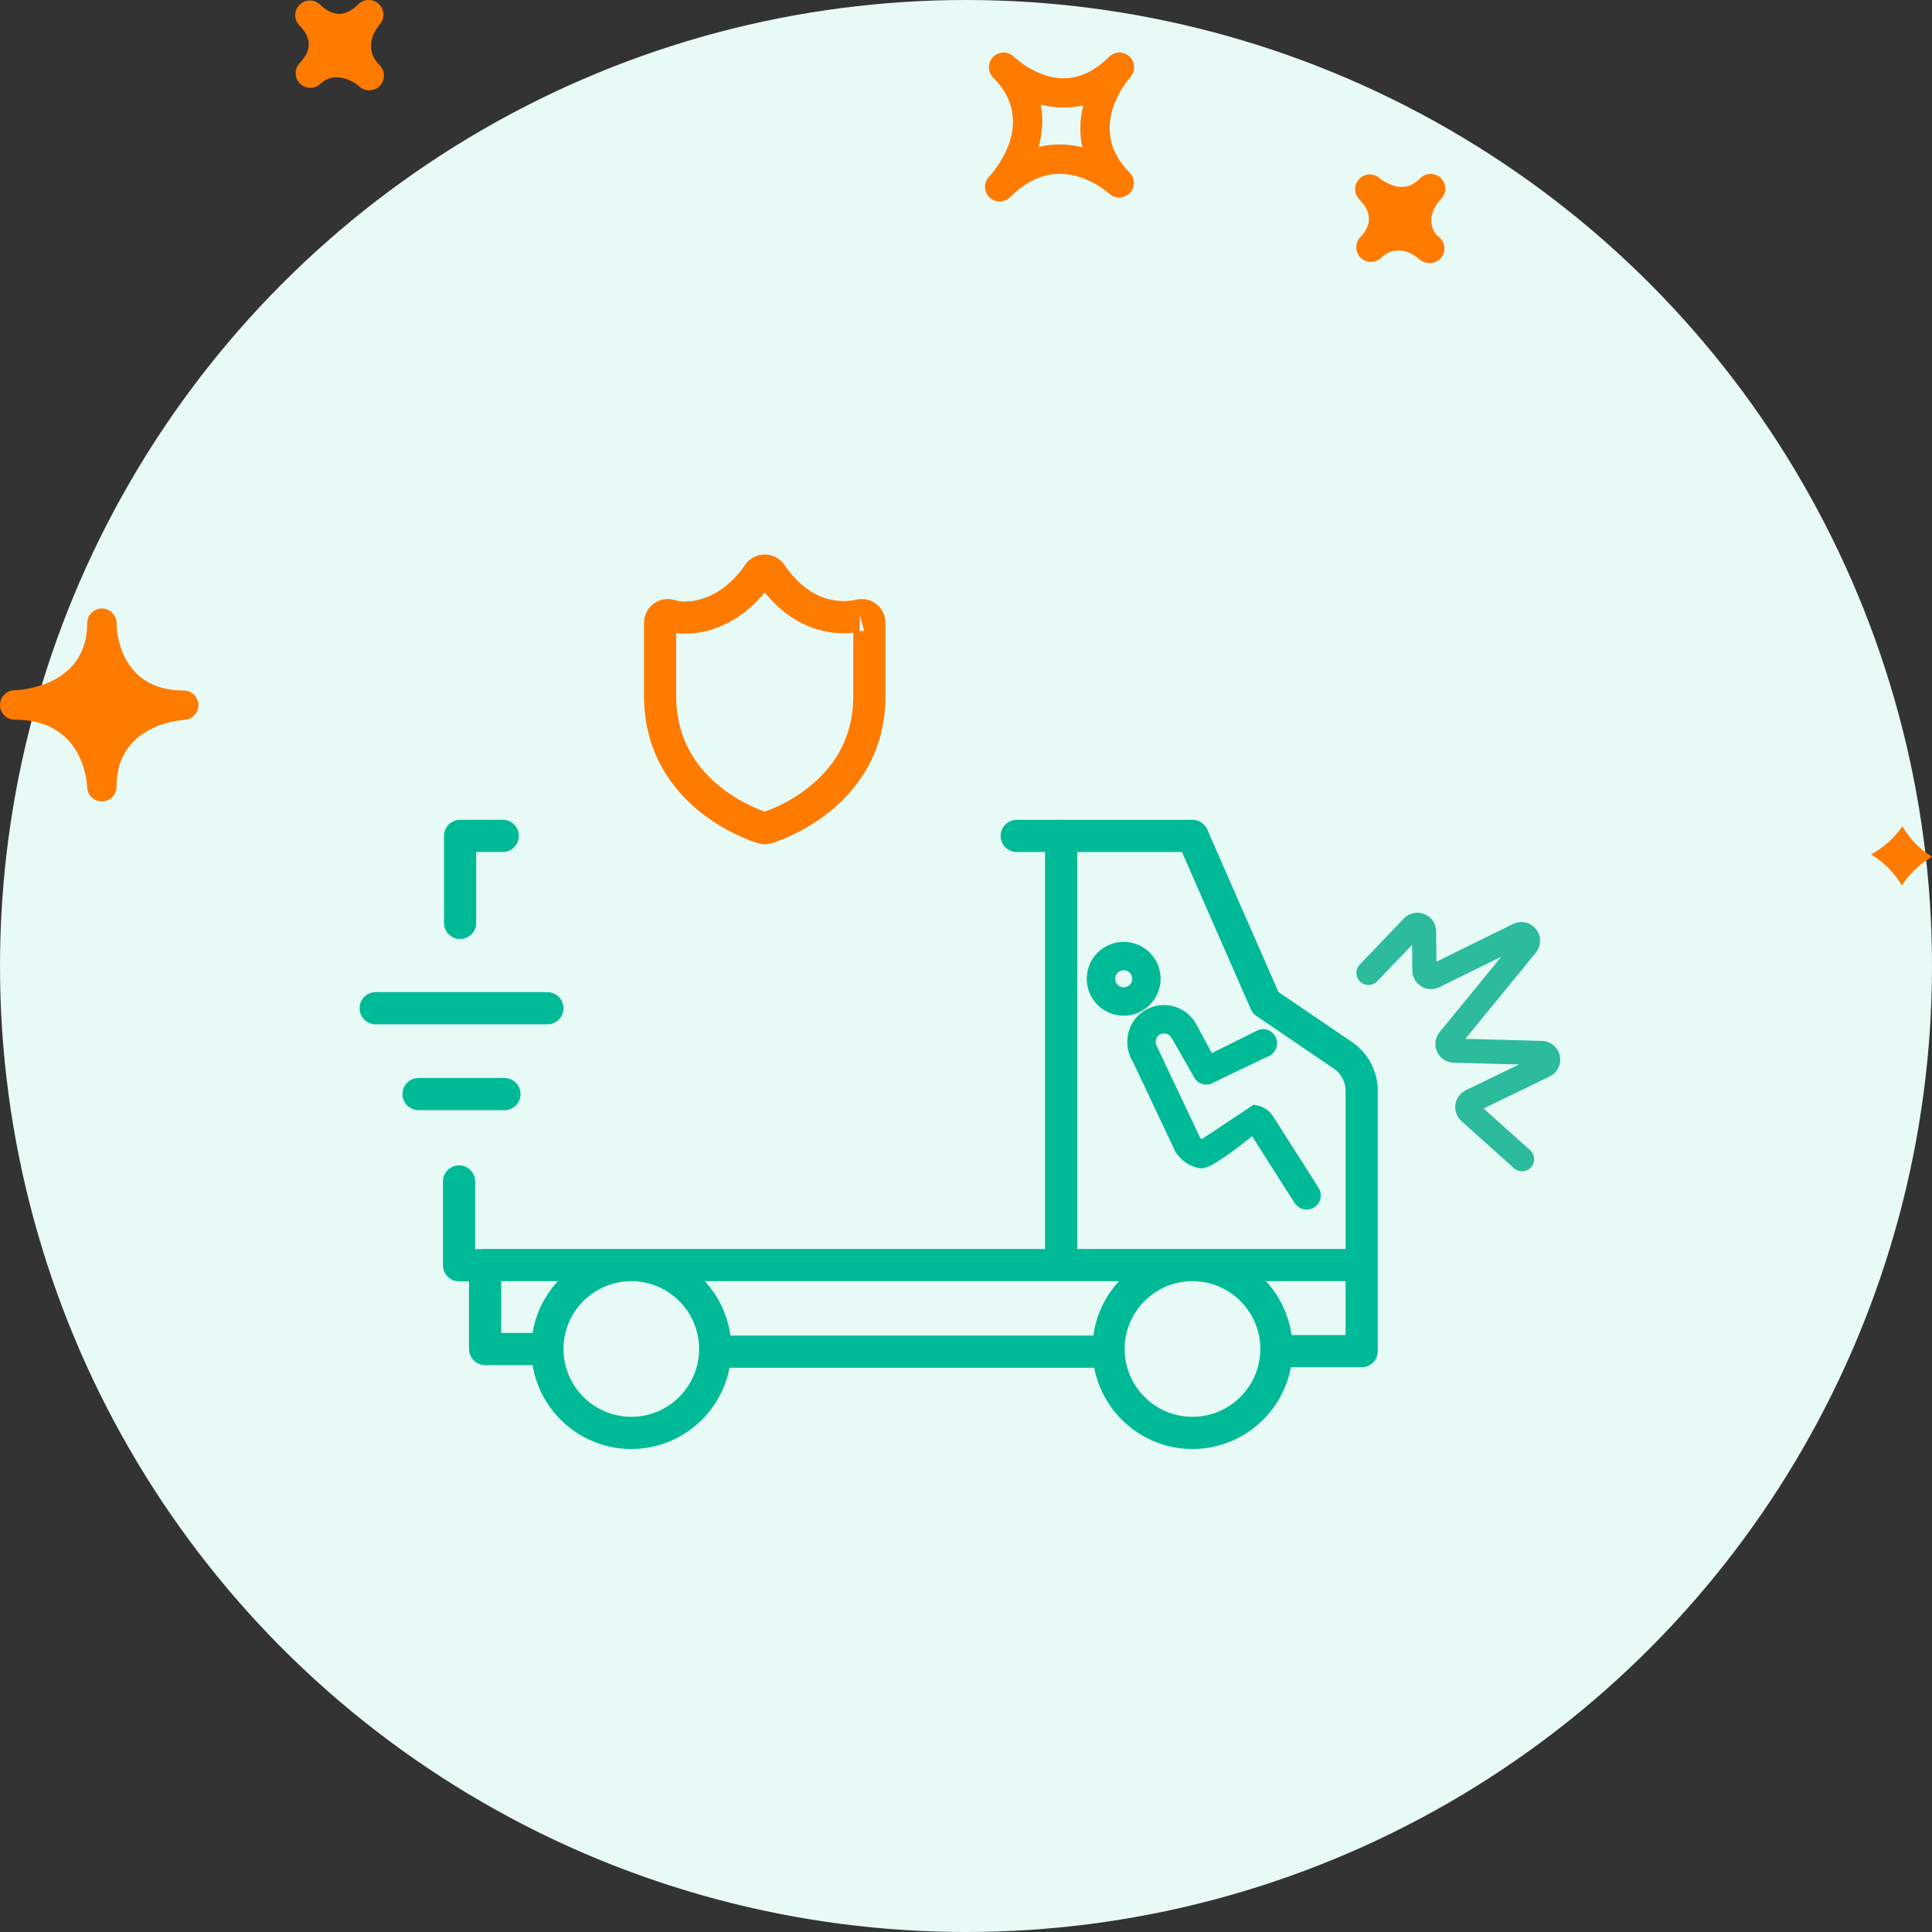
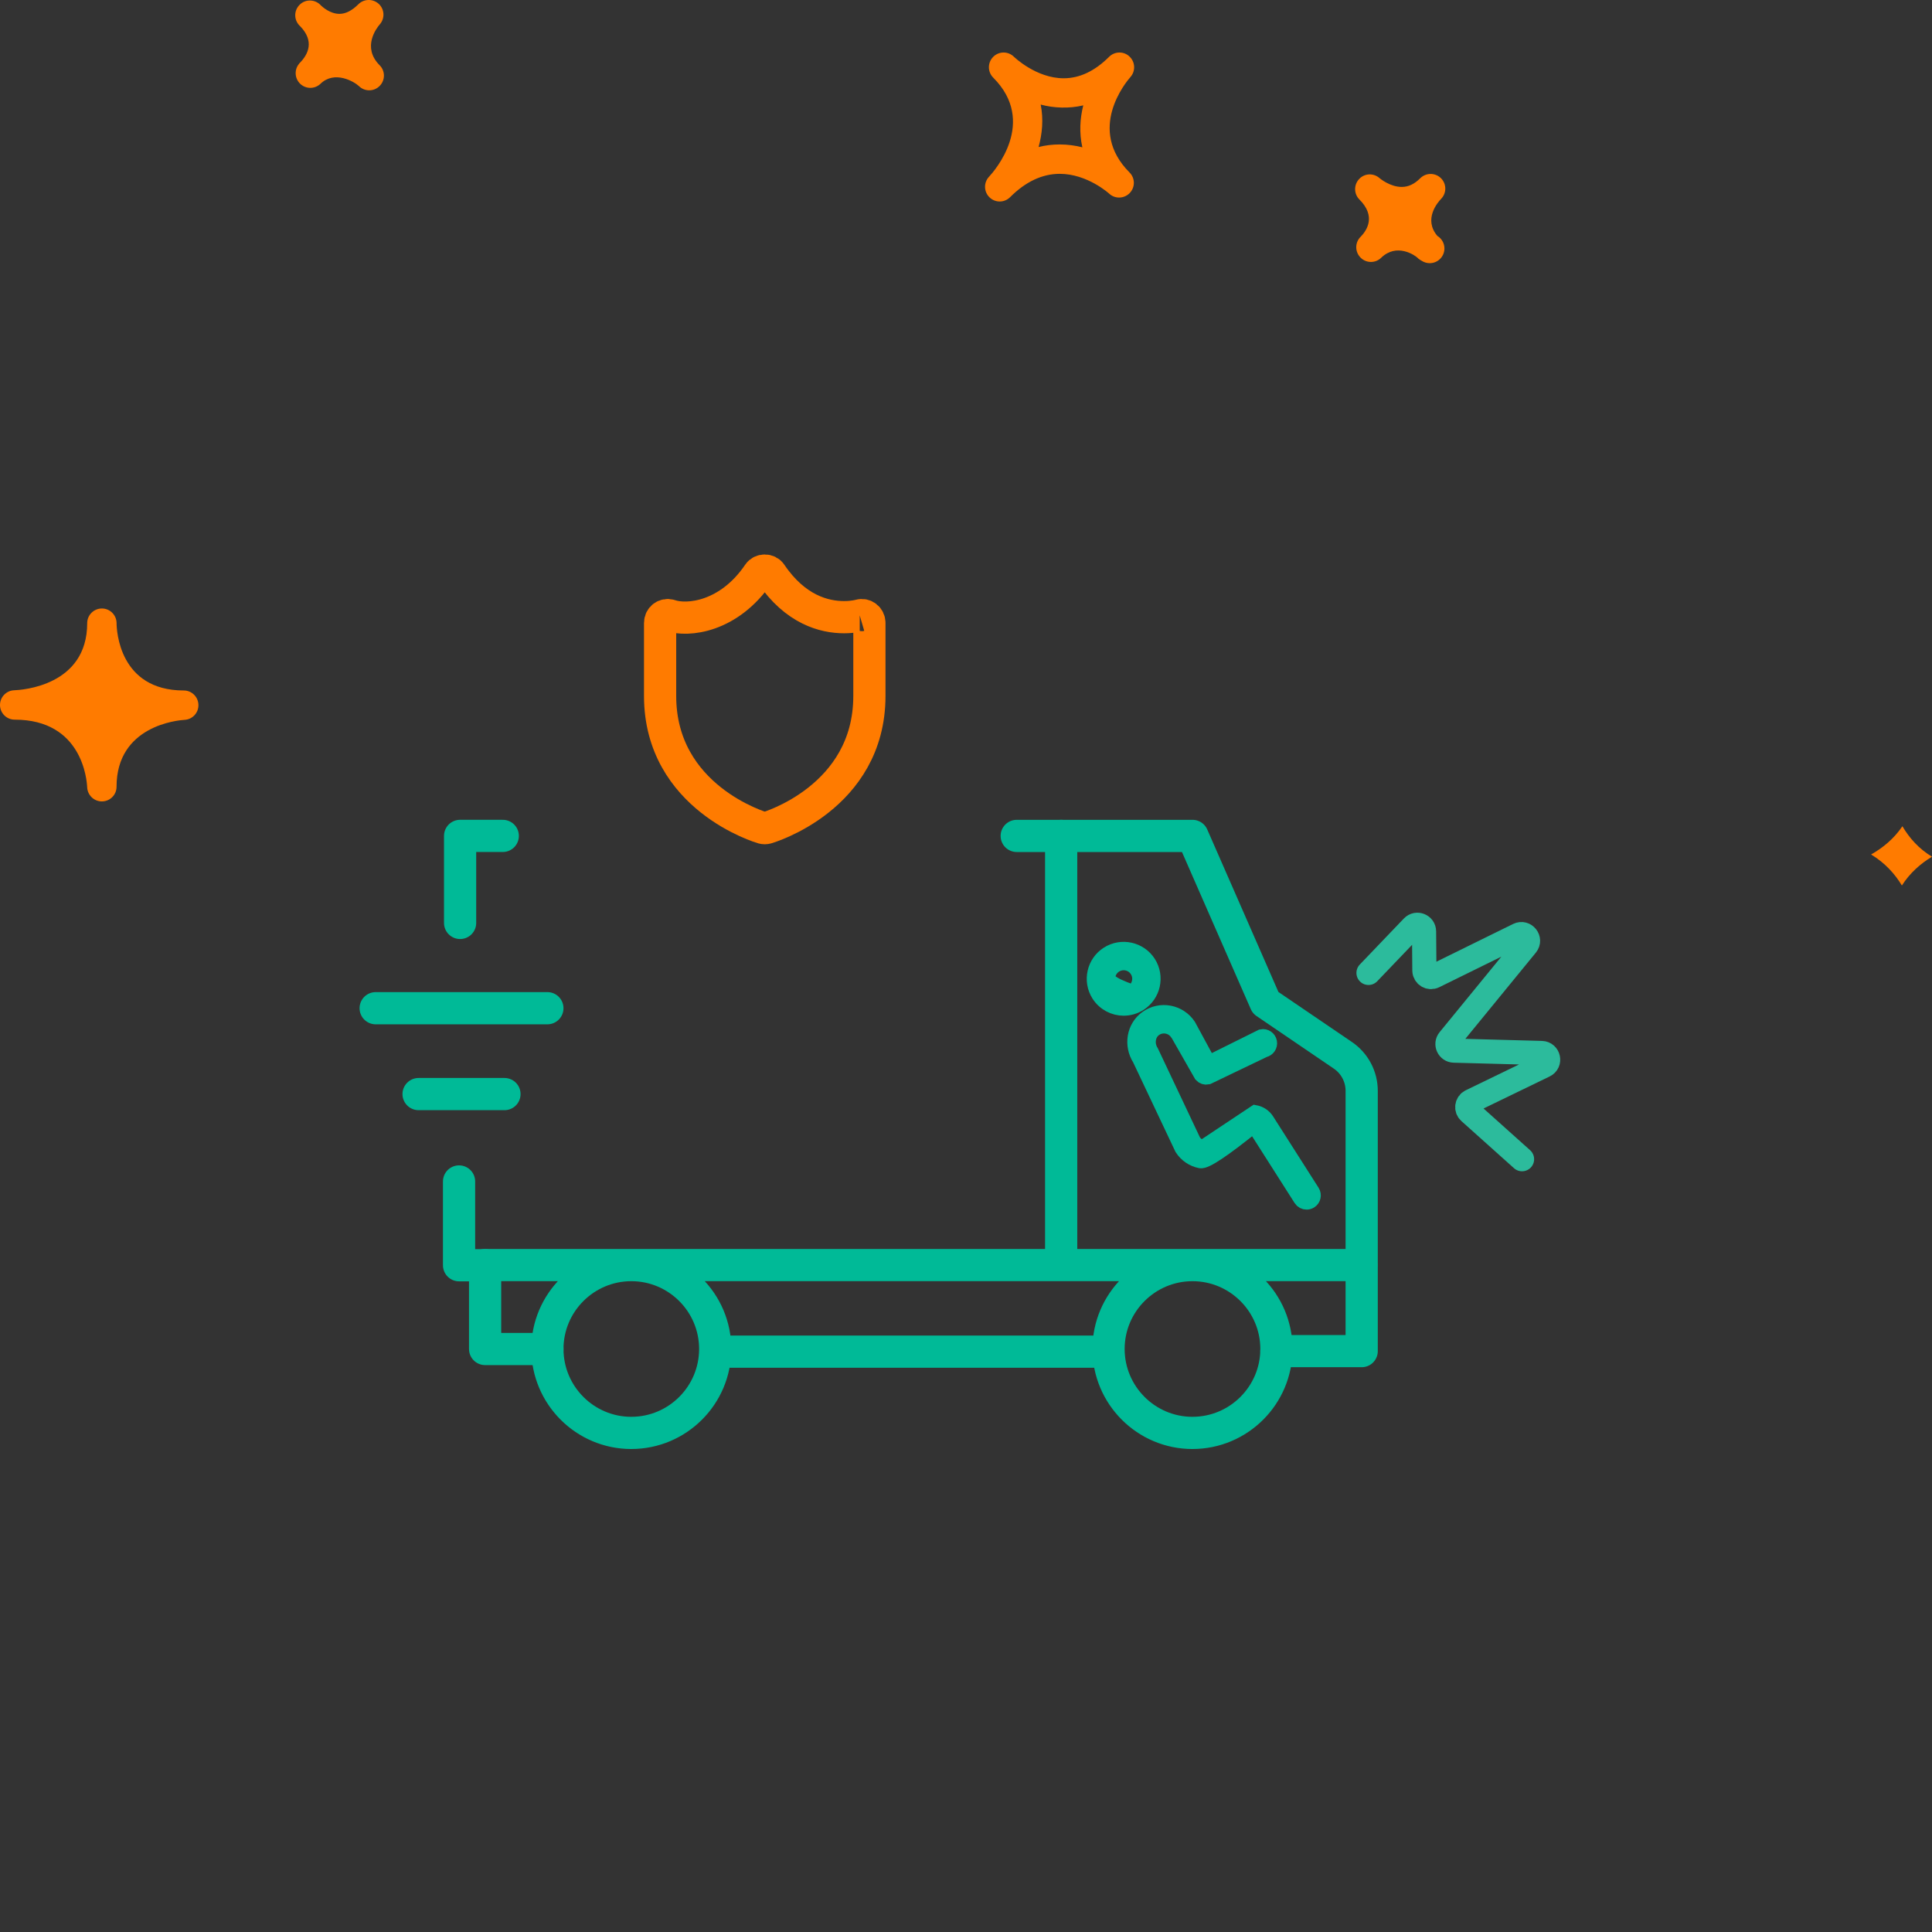
<svg xmlns="http://www.w3.org/2000/svg" width="120" height="120" viewBox="0 0 120 120">
  <rect x="0" y="0" width="120" height="120" fill="#333333" stroke="none" />
  <g fill="none" fill-rule="evenodd">
-     <circle cx="60" cy="60" r="60" fill="#E7FAF5" />
    <g>
      <path stroke="#FF7B00" stroke-width="2" d="M30.399 3.223c-.005 0-.386.111-.971.111-1.239 0-3.031-.468-4.542-2.7-.176-.26-.596-.26-.772 0-1.824 2.695-4.395 2.977-5.51 2.589-.3-.09-.604.138-.604.463v4.54c0 6.337 6.312 8.178 6.376 8.196.04.011.082.017.124.017.042 0 .083-.006.124-.017.064-.018 6.376-1.859 6.376-8.196v-4.54c0-.315-.296-.552-.601-.463z" transform="translate(23 35)" />
      <path stroke="#00BA97" stroke-linecap="round" stroke-linejoin="round" stroke-width="2" d="M5.513 38.383L5.513 43.586 7.131 43.586 7.131 48.789 11.001 48.789M40.15 16.92h10.918l4.538 10.36 4.806 3.27c.728.495 1.165 1.322 1.165 2.204V48.92h-5.296" transform="translate(23 35)" />
      <path stroke="#2CBB9C" stroke-linecap="round" stroke-width="1.5" d="M62 25.429l2.74-2.862c.256-.268.708-.087.711.282l.02 2.429c.003.304.32.5.594.366l5.248-2.582c.397-.194.781.29.502.632l-4.817 5.89c-.217.264-.035.663.31.672l5.448.147c.432.012.559.596.17.782l-4.56 2.21c-.264.127-.313.482-.095.678L71.537 37" transform="translate(23 35)" />
      <path stroke="#00BA97" stroke-linecap="round" stroke-linejoin="round" stroke-width="2" d="M5.578 22.325L5.578 16.919 8.228 16.919M21.424 48.955L45.853 48.955M51.067 54c2.875 0 5.214-2.338 5.214-5.213 0-2.874-2.34-5.21-5.214-5.21-2.874 0-5.213 2.336-5.213 5.21 0 2.875 2.339 5.214 5.213 5.214zM16.213 54c2.872 0 5.21-2.338 5.21-5.213 0-2.874-2.338-5.21-5.21-5.21-2.875 0-5.213 2.336-5.213 5.21 0 2.875 2.338 5.214 5.213 5.214zM7.132 43.576L61.546 43.576M42.911 16.92L42.911 43.458" transform="translate(23 35)" />
      <g fill="#00BA97" stroke="#00BA97">
-         <path d="M.788 1.571c.06-.27.22-.498.452-.646.168-.106.357-.161.552-.161.075 0 .15.008.224.024.269.06.499.22.646.453.148.231.197.507.137.776s-.22.497-.452.645c-.232.147-.508.196-.776.137-.269-.06-.498-.22-.646-.452C.777 2.115.728 1.84.788 1.57m1.009 2.017c.329 0 .663-.092.96-.281.835-.532 1.081-1.643.55-2.478C2.775-.005 1.664-.25.83.281-.005.812-.251 1.924.28 2.758c.342.536.924.83 1.517.83M10.652 10.608c-.153-.241-.402-.41-.681-.464l-3.26 2.17c-.253-.05-.477-.203-.616-.42L3.47 6.34c-.313-.491-.212-1.145.226-1.457.233-.167.517-.228.796-.174.28.054.52.217.673.458.013.02.027.039.044.057L6.65 7.75c.09.095.222.14.351.112l3.514-1.686c.207-.04.342-.241.302-.449-.041-.206-.24-.345-.448-.3L7.06 7.071 5.787 4.723c-.265-.395-.681-.673-1.15-.764-.488-.095-.98.012-1.386.301-.776.554-.964 1.648-.426 2.492l2.626 5.552c.25.393.656.67 1.114.759.304.059 1.391-.664 3.26-2.17.075.016.142.06.183.125l2.825 4.436c.073.115.196.177.323.177.07 0 .141-.02.205-.06.178-.113.23-.35.117-.528l-2.826-4.435z" transform="translate(23 35) translate(45 24)" />
+         <path d="M.788 1.571c.06-.27.22-.498.452-.646.168-.106.357-.161.552-.161.075 0 .15.008.224.024.269.06.499.22.646.453.148.231.197.507.137.776s-.22.497-.452.645C.777 2.115.728 1.84.788 1.57m1.009 2.017c.329 0 .663-.092.96-.281.835-.532 1.081-1.643.55-2.478C2.775-.005 1.664-.25.83.281-.005.812-.251 1.924.28 2.758c.342.536.924.83 1.517.83M10.652 10.608c-.153-.241-.402-.41-.681-.464l-3.26 2.17c-.253-.05-.477-.203-.616-.42L3.47 6.34c-.313-.491-.212-1.145.226-1.457.233-.167.517-.228.796-.174.28.054.52.217.673.458.013.02.027.039.044.057L6.65 7.75c.09.095.222.14.351.112l3.514-1.686c.207-.04.342-.241.302-.449-.041-.206-.24-.345-.448-.3L7.06 7.071 5.787 4.723c-.265-.395-.681-.673-1.15-.764-.488-.095-.98.012-1.386.301-.776.554-.964 1.648-.426 2.492l2.626 5.552c.25.393.656.67 1.114.759.304.059 1.391-.664 3.26-2.17.075.016.142.06.183.125l2.825 4.436c.073.115.196.177.323.177.07 0 .141-.02.205-.06.178-.113.23-.35.117-.528l-2.826-4.435z" transform="translate(23 35) translate(45 24)" />
      </g>
      <path stroke="#00BA97" stroke-linecap="round" stroke-linejoin="round" stroke-width="2" d="M8.333 32.955L2.999 32.955M.333 27.622L10.999 27.622" transform="translate(23 35)" />
    </g>
    <path fill="#FF7B00" fill-rule="nonzero" d="M70.155 3.511c-.356-.34-.918-.33-1.267.018-.884.884-1.831 1.333-2.822 1.333-1.71 0-3.074-1.322-3.089-1.335-.36-.358-.934-.35-1.286.003-.357.357-.357.935 0 1.292l.004.005c2.75 2.756.052 5.81-.264 6.15-.342.363-.328.934.029 1.28.178.172.406.258.633.258.235 0 .468-.09.646-.268.962-.963 1.999-1.45 3.083-1.45 1.717 0 3.056 1.218 3.071 1.231.36.337.93.32 1.276-.038.345-.358.342-.923-.01-1.276-2.67-2.678-.228-5.606.056-5.932.326-.37.301-.934-.06-1.27zM67.227 9.15c-.435-.11-.908-.178-1.408-.178-.45 0-.884.052-1.31.16.226-.823.313-1.72.13-2.637.806.22 1.768.259 2.645.05-.203.81-.26 1.698-.057 2.605zm22.276 3.21c-.192.2-1.111 1.249-.225 2.294.264.161.438.45.438.78 0 .503-.41.912-.912.912-.185 0-.36-.056-.507-.152-.063-.032-.124-.071-.18-.119l-.005.003-.053-.055c-.174-.17-1.304-.951-2.274-.011-.353.347-.927.345-1.278-.012-.342-.342-.357-.889-.04-1.247l-.002-.002c.003 0 .028-.025.043-.039.418-.43.956-1.294-.071-2.32-.35-.35-.357-.913-.018-1.273.338-.362.901-.383 1.272-.051 0 0 .637.543 1.373.543.409 0 .787-.175 1.15-.54.354-.352.93-.358 1.29 0 .355.354.355.931-.001 1.288zM18.58 3.955l-.004-.003.054-.054c.51-.522.916-1.337.015-2.269l-.04-.038c-.01-.015-.021-.025-.028-.03-.335-.366-.316-.931.043-1.273.349-.347.923-.34 1.276.01.007.011.018.02.028.03 0 .002.004.006.007.008.092.087.566.525 1.154.525.385 0 .78-.201 1.176-.598.349-.347.908-.351 1.271-.016.357.338.382.902.053 1.271-.192.223-1.115 1.413-.01 2.53h.003v.002c.357.357.357.934 0 1.291-.178.179-.409.268-.645.268-.232 0-.464-.087-.642-.264-.292-.274-1.507-.99-2.384-.142-.364.347-.93.336-1.28-.017-.332-.34-.351-.872-.047-1.23zM5.415 48.901c.022.49.424.876.912.876h.018c.498-.01.894-.414.894-.91 0-3.79 3.795-4.13 4.23-4.156.492-.03.873-.446.855-.94-.014-.492-.417-.884-.908-.884-4.025 0-4.173-3.757-4.175-4.184v-.001c-.004-.502-.41-.908-.912-.908-.496 0-.902.398-.913.891V38.704c0 3.902-4.069 4.152-4.532 4.17-.499.017-.89.43-.884.929.011.497.414.896.912.896 4.21.002 4.484 3.772 4.503 4.202zm112.747 2.417c.424.726 1.02 1.4 1.838 1.894-.708.426-1.376 1.01-1.87 1.788-.442-.733-1.066-1.417-1.914-1.927.738-.415 1.429-.987 1.946-1.755z" />
  </g>
</svg>